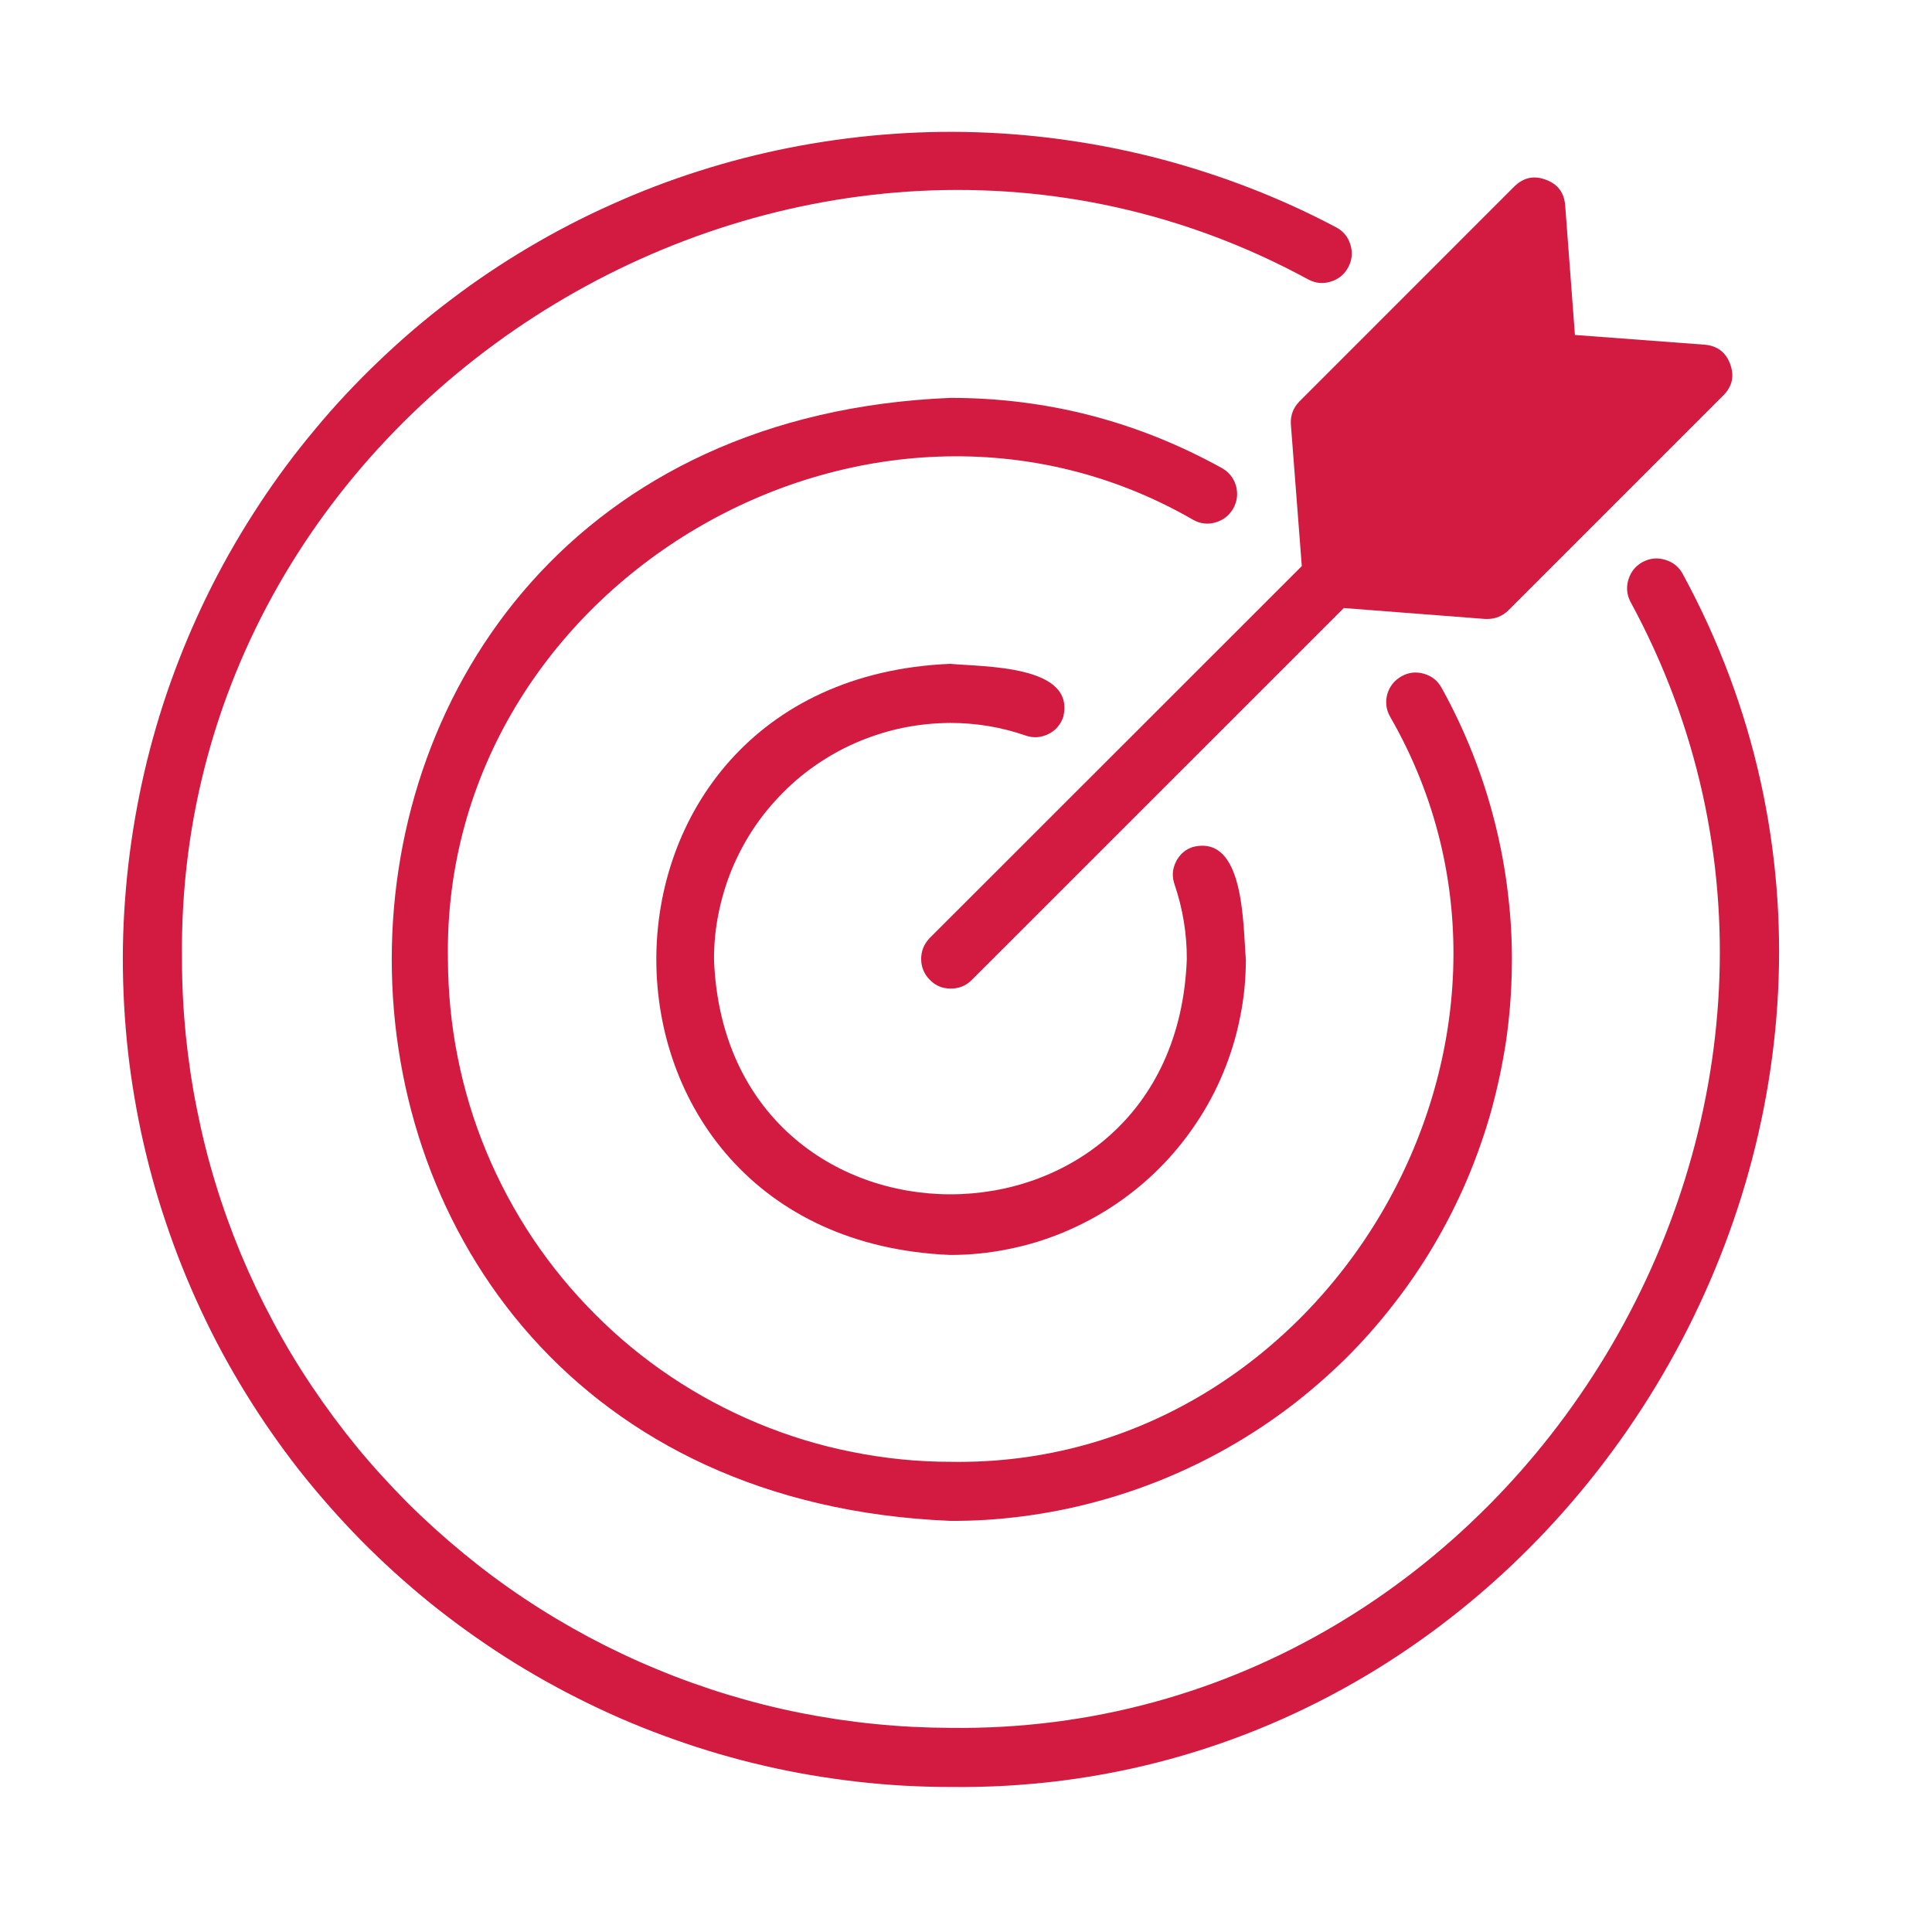
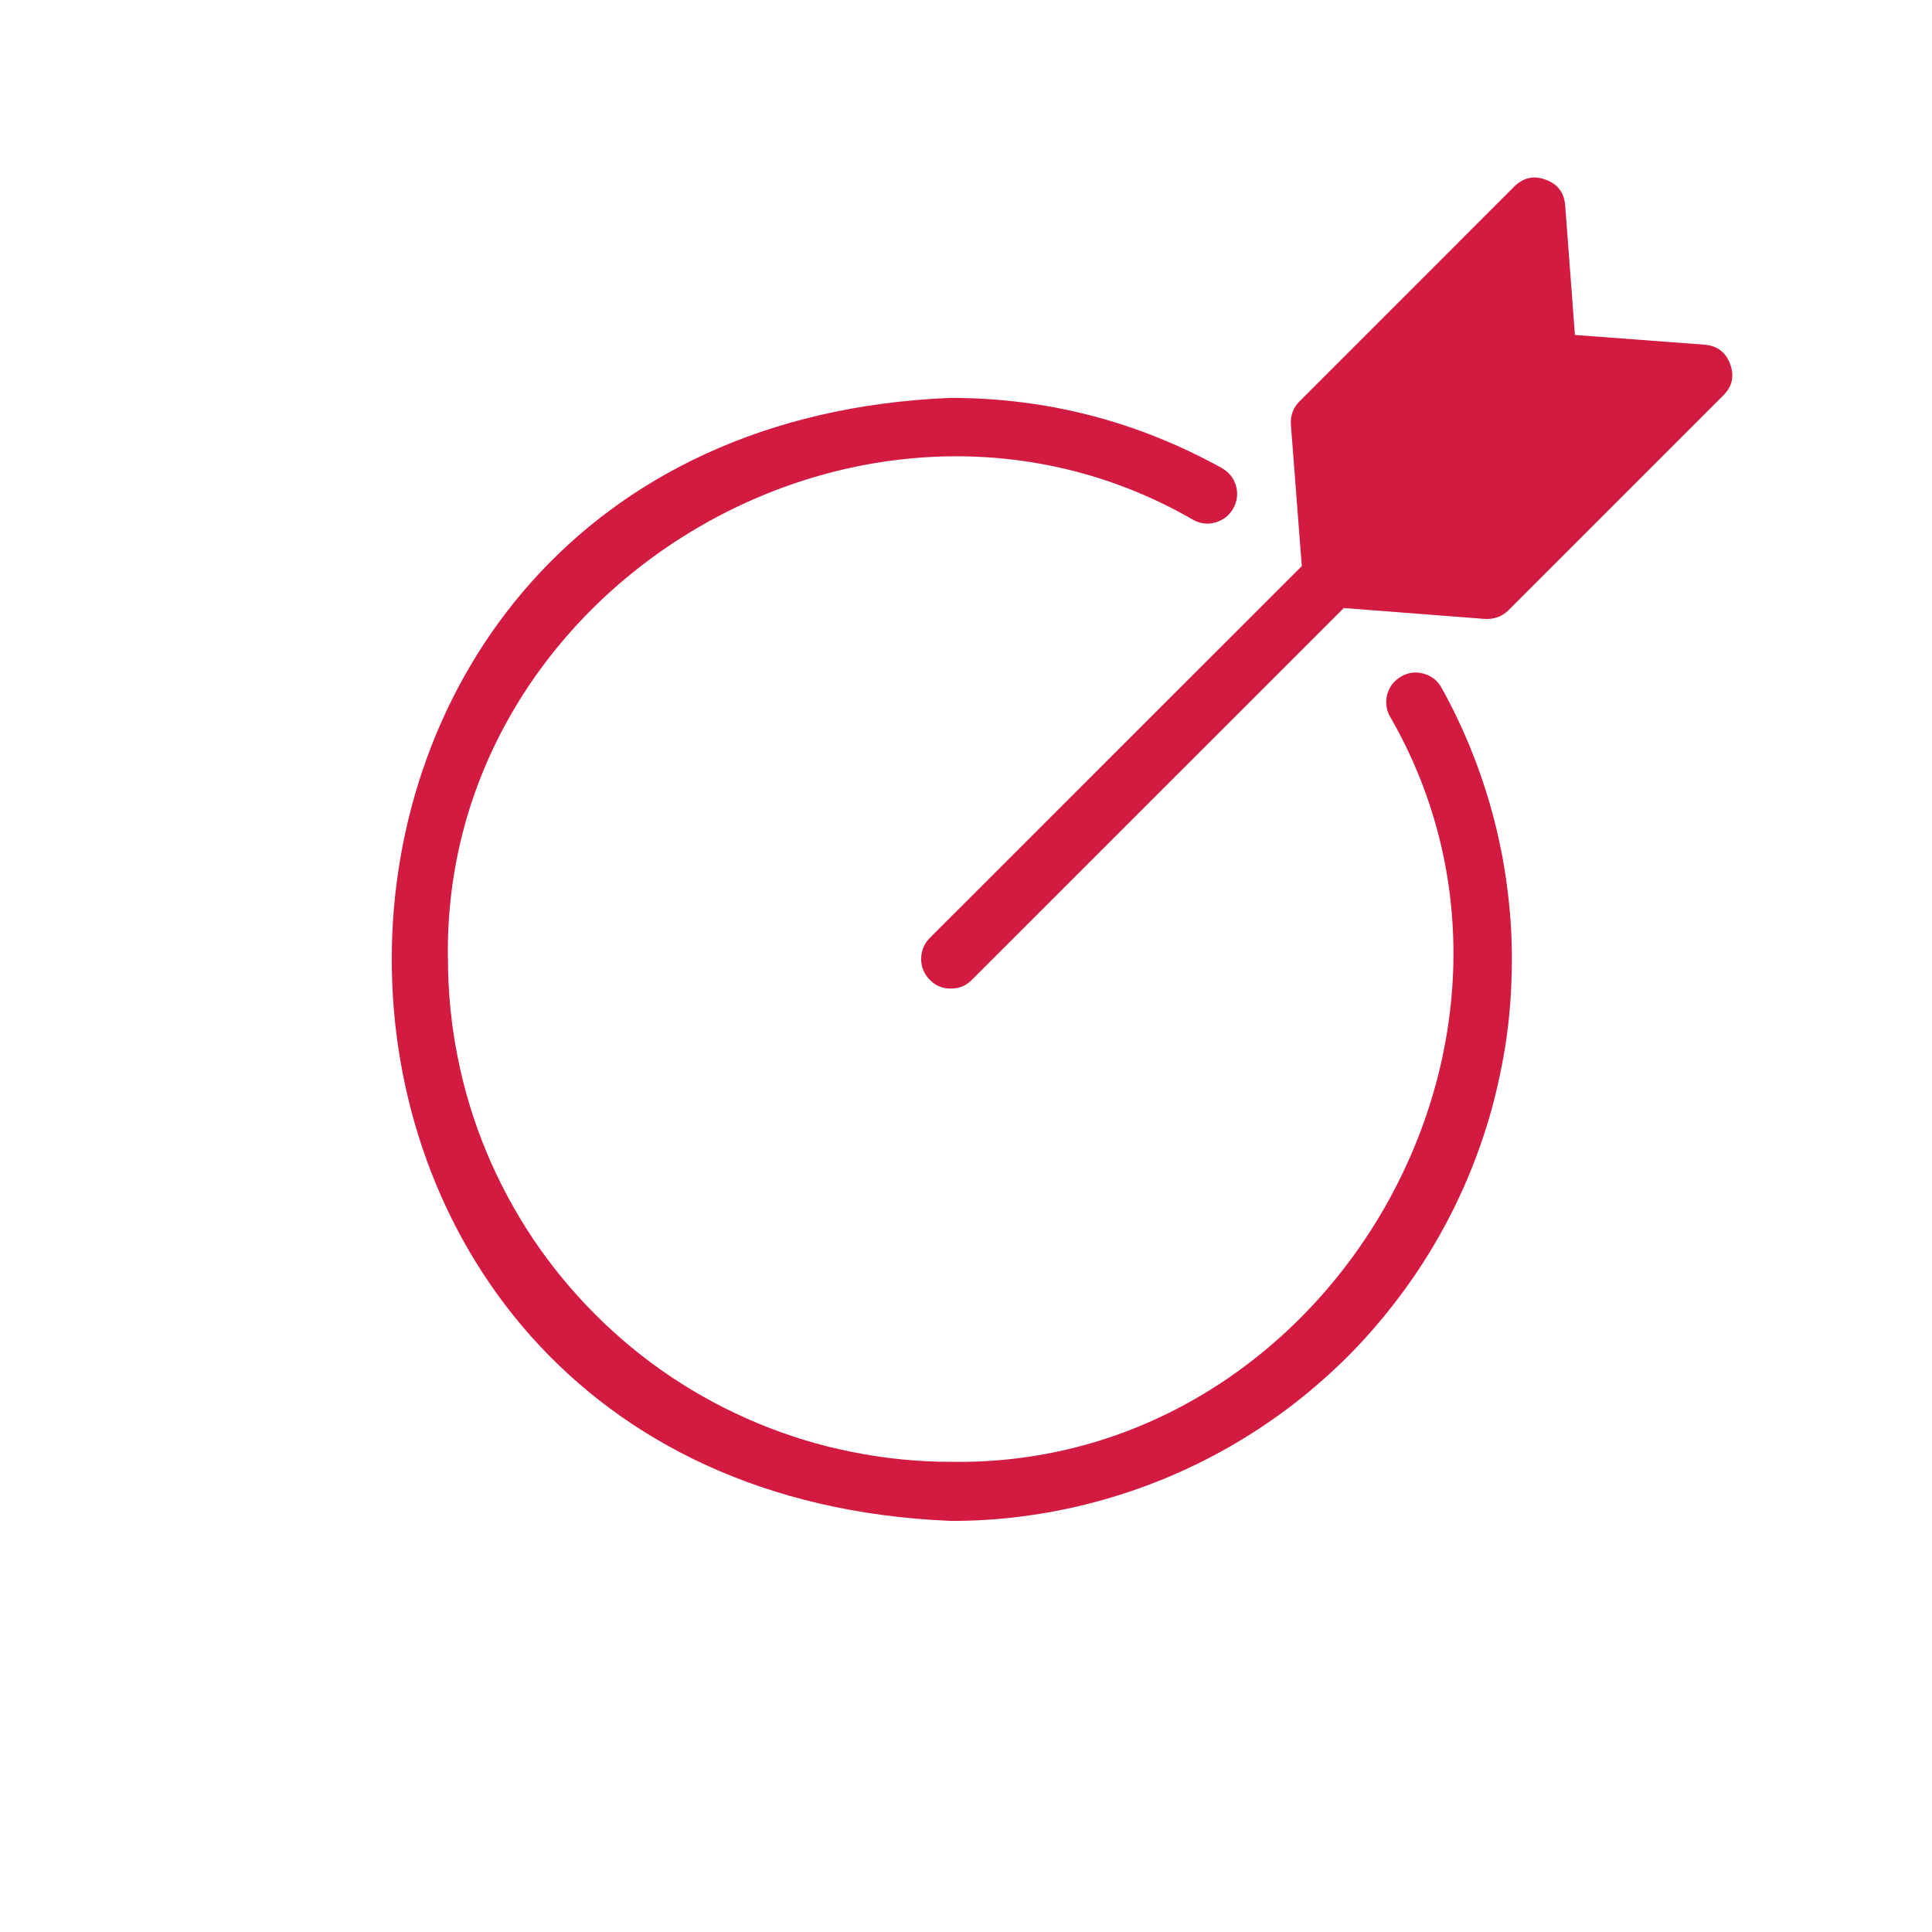
<svg xmlns="http://www.w3.org/2000/svg" width="70" zoomAndPan="magnify" viewBox="0 0 52.5 52.5" height="70" preserveAspectRatio="xMidYMid meet" version="1.0">
-   <path fill="#d31b42" d="M 45.723 15.59 C 45.617 15.398 45.457 15.273 45.246 15.211 C 45.039 15.148 44.836 15.168 44.641 15.27 C 44.449 15.375 44.32 15.531 44.254 15.738 C 44.188 15.945 44.203 16.148 44.301 16.344 C 51.691 29.922 41.312 47.148 25.824 46.953 C 25.141 46.949 24.461 46.918 23.781 46.848 C 23.098 46.781 22.426 46.68 21.754 46.547 C 21.082 46.414 20.422 46.246 19.766 46.047 C 19.113 45.848 18.469 45.617 17.84 45.355 C 17.207 45.094 16.59 44.801 15.988 44.48 C 15.383 44.156 14.797 43.805 14.23 43.426 C 13.66 43.047 13.113 42.637 12.586 42.203 C 12.059 41.77 11.551 41.312 11.066 40.828 C 10.586 40.344 10.125 39.84 9.691 39.312 C 9.258 38.781 8.852 38.234 8.473 37.668 C 8.09 37.098 7.738 36.512 7.418 35.91 C 7.094 35.305 6.801 34.688 6.539 34.059 C 6.277 33.426 6.047 32.785 5.848 32.129 C 5.648 31.477 5.484 30.812 5.352 30.145 C 5.215 29.473 5.117 28.797 5.047 28.117 C 4.98 27.438 4.945 26.754 4.945 26.07 C 4.75 10.586 21.973 0.207 35.551 7.594 C 35.75 7.699 35.953 7.719 36.164 7.652 C 36.375 7.586 36.535 7.457 36.637 7.262 C 36.742 7.066 36.762 6.859 36.695 6.648 C 36.633 6.438 36.5 6.277 36.305 6.176 C 35.555 5.777 34.781 5.426 33.988 5.117 C 33.195 4.809 32.387 4.547 31.566 4.328 C 30.746 4.113 29.914 3.941 29.07 3.82 C 28.23 3.695 27.383 3.621 26.535 3.594 C 25.684 3.566 24.836 3.59 23.988 3.66 C 23.141 3.73 22.301 3.848 21.465 4.012 C 20.633 4.176 19.809 4.387 19 4.645 C 18.188 4.902 17.395 5.207 16.621 5.555 C 15.844 5.902 15.09 6.293 14.359 6.727 C 13.629 7.16 12.922 7.633 12.246 8.148 C 11.566 8.66 10.922 9.211 10.305 9.801 C 9.691 10.387 9.109 11.004 8.566 11.66 C 8.02 12.312 7.512 12.992 7.047 13.703 C 6.578 14.414 6.152 15.148 5.766 15.906 C 5.383 16.664 5.043 17.441 4.746 18.238 C 4.449 19.035 4.199 19.848 3.996 20.672 C 3.793 21.5 3.637 22.332 3.527 23.176 C 3.418 24.02 3.355 24.867 3.34 25.719 C 3.328 26.566 3.363 27.414 3.445 28.262 C 3.527 29.109 3.66 29.945 3.836 30.777 C 4.016 31.609 4.238 32.43 4.512 33.234 C 4.781 34.039 5.098 34.828 5.457 35.598 C 5.816 36.371 6.219 37.117 6.664 37.84 C 7.109 38.566 7.594 39.262 8.117 39.934 C 8.645 40.602 9.203 41.238 9.801 41.848 C 10.398 42.453 11.027 43.023 11.688 43.559 C 12.348 44.09 13.039 44.586 13.754 45.043 C 14.473 45.5 15.215 45.914 15.977 46.285 C 16.742 46.66 17.527 46.988 18.328 47.27 C 19.129 47.555 19.945 47.793 20.773 47.984 C 21.602 48.176 22.438 48.316 23.281 48.414 C 24.129 48.512 24.977 48.559 25.824 48.559 C 42.504 48.766 53.684 30.219 45.723 15.59 Z M 45.723 15.59 " fill-opacity="1" fill-rule="nonzero" />
-   <path fill="#d31b42" d="M 25.824 19.645 C 26.527 19.645 27.207 19.758 27.871 19.988 C 28.078 20.059 28.285 20.047 28.484 19.949 C 28.684 19.852 28.816 19.699 28.891 19.488 C 29.242 18.07 26.742 18.125 25.824 18.039 C 15.172 18.48 15.172 33.664 25.824 34.102 C 26.352 34.102 26.875 34.051 27.391 33.945 C 27.91 33.844 28.41 33.691 28.898 33.488 C 29.383 33.285 29.848 33.039 30.285 32.746 C 30.723 32.453 31.129 32.121 31.504 31.746 C 31.875 31.375 32.207 30.969 32.5 30.531 C 32.793 30.094 33.043 29.629 33.242 29.145 C 33.445 28.656 33.598 28.152 33.699 27.637 C 33.805 27.121 33.855 26.598 33.855 26.07 C 33.773 25.141 33.828 22.664 32.414 23.016 C 32.203 23.086 32.051 23.223 31.953 23.422 C 31.855 23.621 31.844 23.824 31.918 24.035 C 32.141 24.695 32.254 25.375 32.25 26.07 C 31.93 34.582 19.723 34.582 19.402 26.07 C 19.402 25.648 19.441 25.23 19.527 24.816 C 19.609 24.406 19.73 24.004 19.891 23.613 C 20.055 23.223 20.25 22.855 20.484 22.504 C 20.719 22.152 20.988 21.828 21.285 21.531 C 21.582 21.23 21.906 20.965 22.258 20.73 C 22.609 20.496 22.98 20.297 23.367 20.137 C 23.758 19.977 24.16 19.852 24.574 19.77 C 24.988 19.688 25.402 19.648 25.824 19.645 Z M 25.824 19.645 " fill-opacity="1" fill-rule="nonzero" />
  <path fill="#d31b42" d="M 33.516 13.812 C 33.621 13.617 33.645 13.414 33.586 13.199 C 33.523 12.988 33.395 12.828 33.203 12.719 C 30.906 11.449 28.449 10.812 25.824 10.812 C 5.586 11.648 5.586 40.492 25.824 41.328 C 26.488 41.332 27.145 41.289 27.801 41.203 C 28.457 41.117 29.102 40.992 29.742 40.82 C 30.379 40.652 31.004 40.441 31.617 40.191 C 32.227 39.941 32.82 39.652 33.395 39.324 C 33.969 38.996 34.52 38.633 35.047 38.234 C 35.57 37.836 36.07 37.402 36.543 36.941 C 37.012 36.477 37.449 35.984 37.855 35.461 C 38.262 34.941 38.633 34.398 38.969 33.828 C 39.305 33.258 39.602 32.672 39.863 32.062 C 40.121 31.453 40.34 30.832 40.52 30.195 C 40.695 29.559 40.832 28.914 40.93 28.262 C 41.023 27.605 41.074 26.949 41.082 26.289 C 41.094 25.629 41.059 24.969 40.98 24.312 C 40.906 23.656 40.785 23.008 40.625 22.367 C 40.465 21.727 40.262 21.098 40.02 20.484 C 39.777 19.867 39.496 19.273 39.176 18.695 C 39.07 18.5 38.91 18.371 38.695 18.309 C 38.48 18.246 38.277 18.27 38.082 18.379 C 37.891 18.488 37.762 18.648 37.699 18.859 C 37.641 19.074 37.664 19.277 37.773 19.473 C 42.863 28.301 36.023 39.902 25.824 39.723 C 24.93 39.723 24.043 39.633 23.164 39.457 C 22.285 39.285 21.43 39.023 20.602 38.68 C 19.777 38.336 18.988 37.918 18.242 37.418 C 17.5 36.922 16.809 36.355 16.176 35.719 C 15.543 35.086 14.977 34.398 14.477 33.652 C 13.98 32.906 13.559 32.121 13.215 31.293 C 12.871 30.465 12.613 29.613 12.438 28.734 C 12.262 27.855 12.176 26.969 12.172 26.07 C 11.996 15.871 23.594 9.031 32.422 14.125 C 32.617 14.234 32.82 14.258 33.035 14.195 C 33.246 14.133 33.406 14.004 33.516 13.812 Z M 33.516 13.812 " fill-opacity="1" fill-rule="nonzero" />
  <path fill="#d31b42" d="M 46.836 10.738 L 40.988 16.586 C 40.832 16.738 40.645 16.816 40.426 16.82 L 40.363 16.82 L 36.516 16.523 L 26.395 26.641 C 26.238 26.793 26.047 26.867 25.828 26.863 C 25.609 26.863 25.422 26.785 25.27 26.629 C 25.113 26.473 25.035 26.285 25.031 26.066 C 25.031 25.848 25.105 25.66 25.254 25.5 L 35.375 15.383 L 35.078 11.535 C 35.062 11.293 35.141 11.082 35.309 10.91 L 41.156 5.062 C 41.402 4.824 41.684 4.762 42.004 4.883 C 42.324 5 42.5 5.227 42.531 5.566 L 42.797 9.102 L 46.328 9.367 C 46.668 9.398 46.898 9.574 47.016 9.895 C 47.133 10.215 47.074 10.496 46.836 10.738 Z M 46.836 10.738 " fill-opacity="1" fill-rule="nonzero" />
</svg>